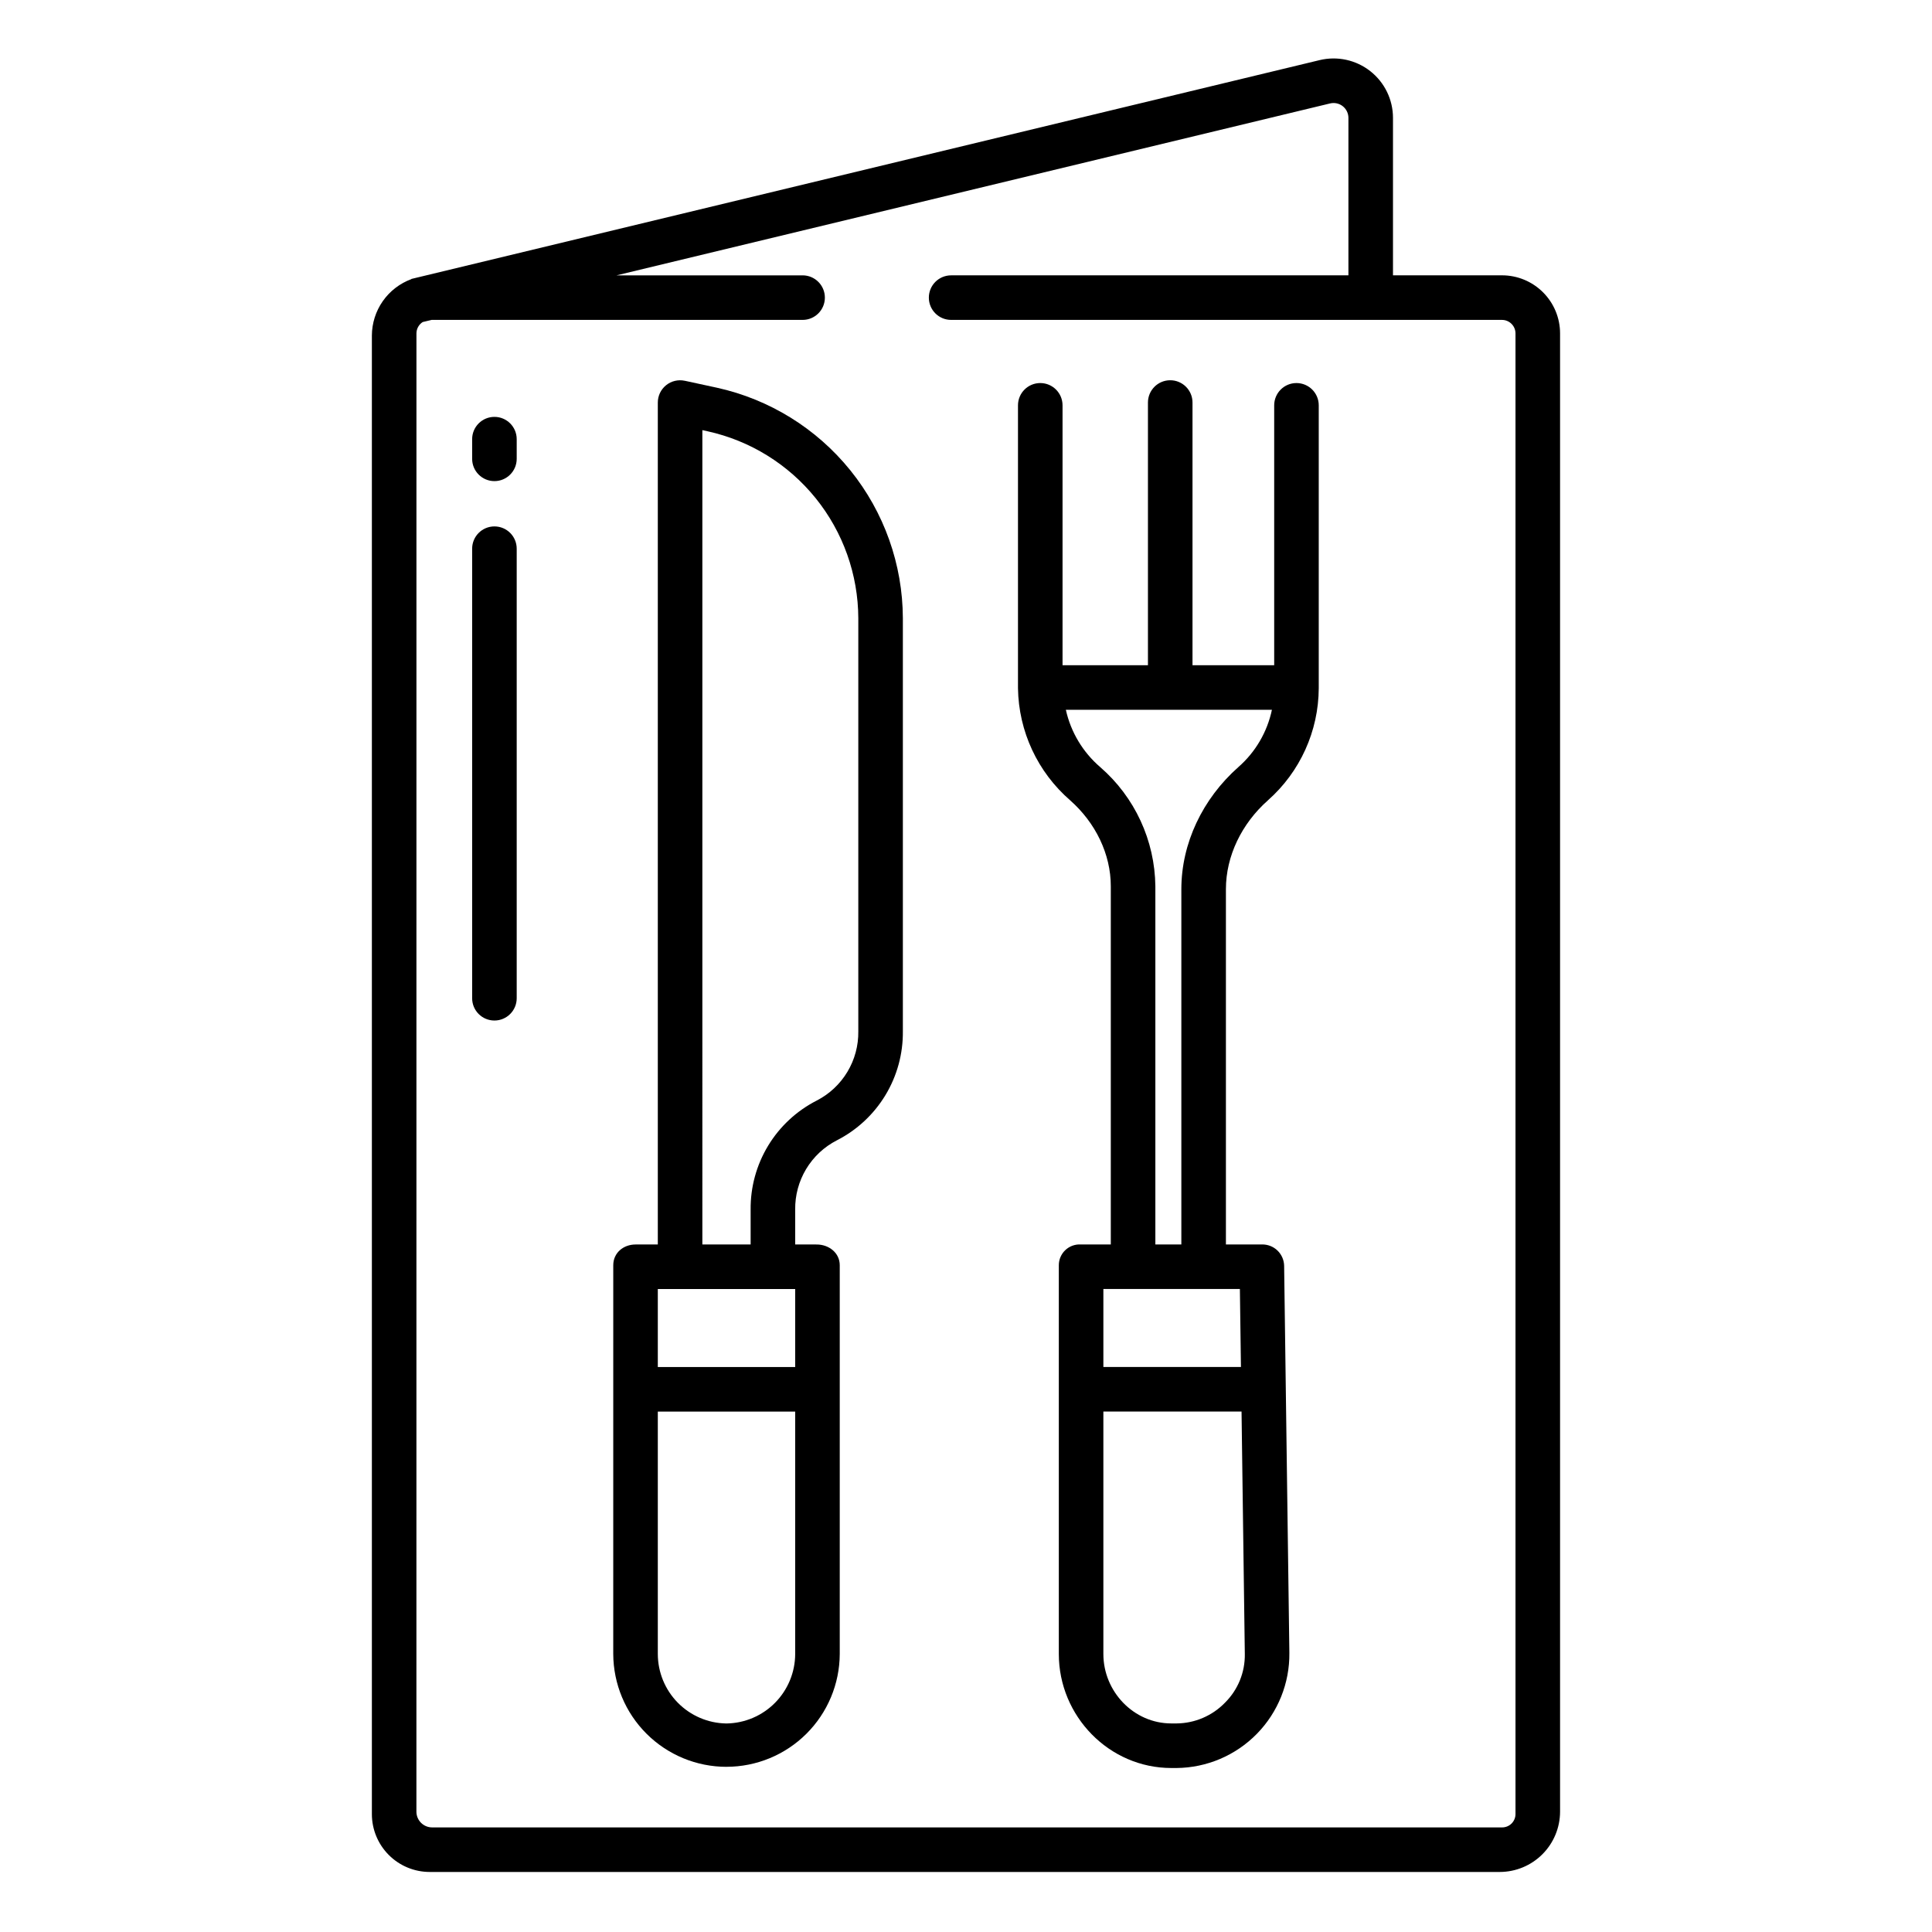
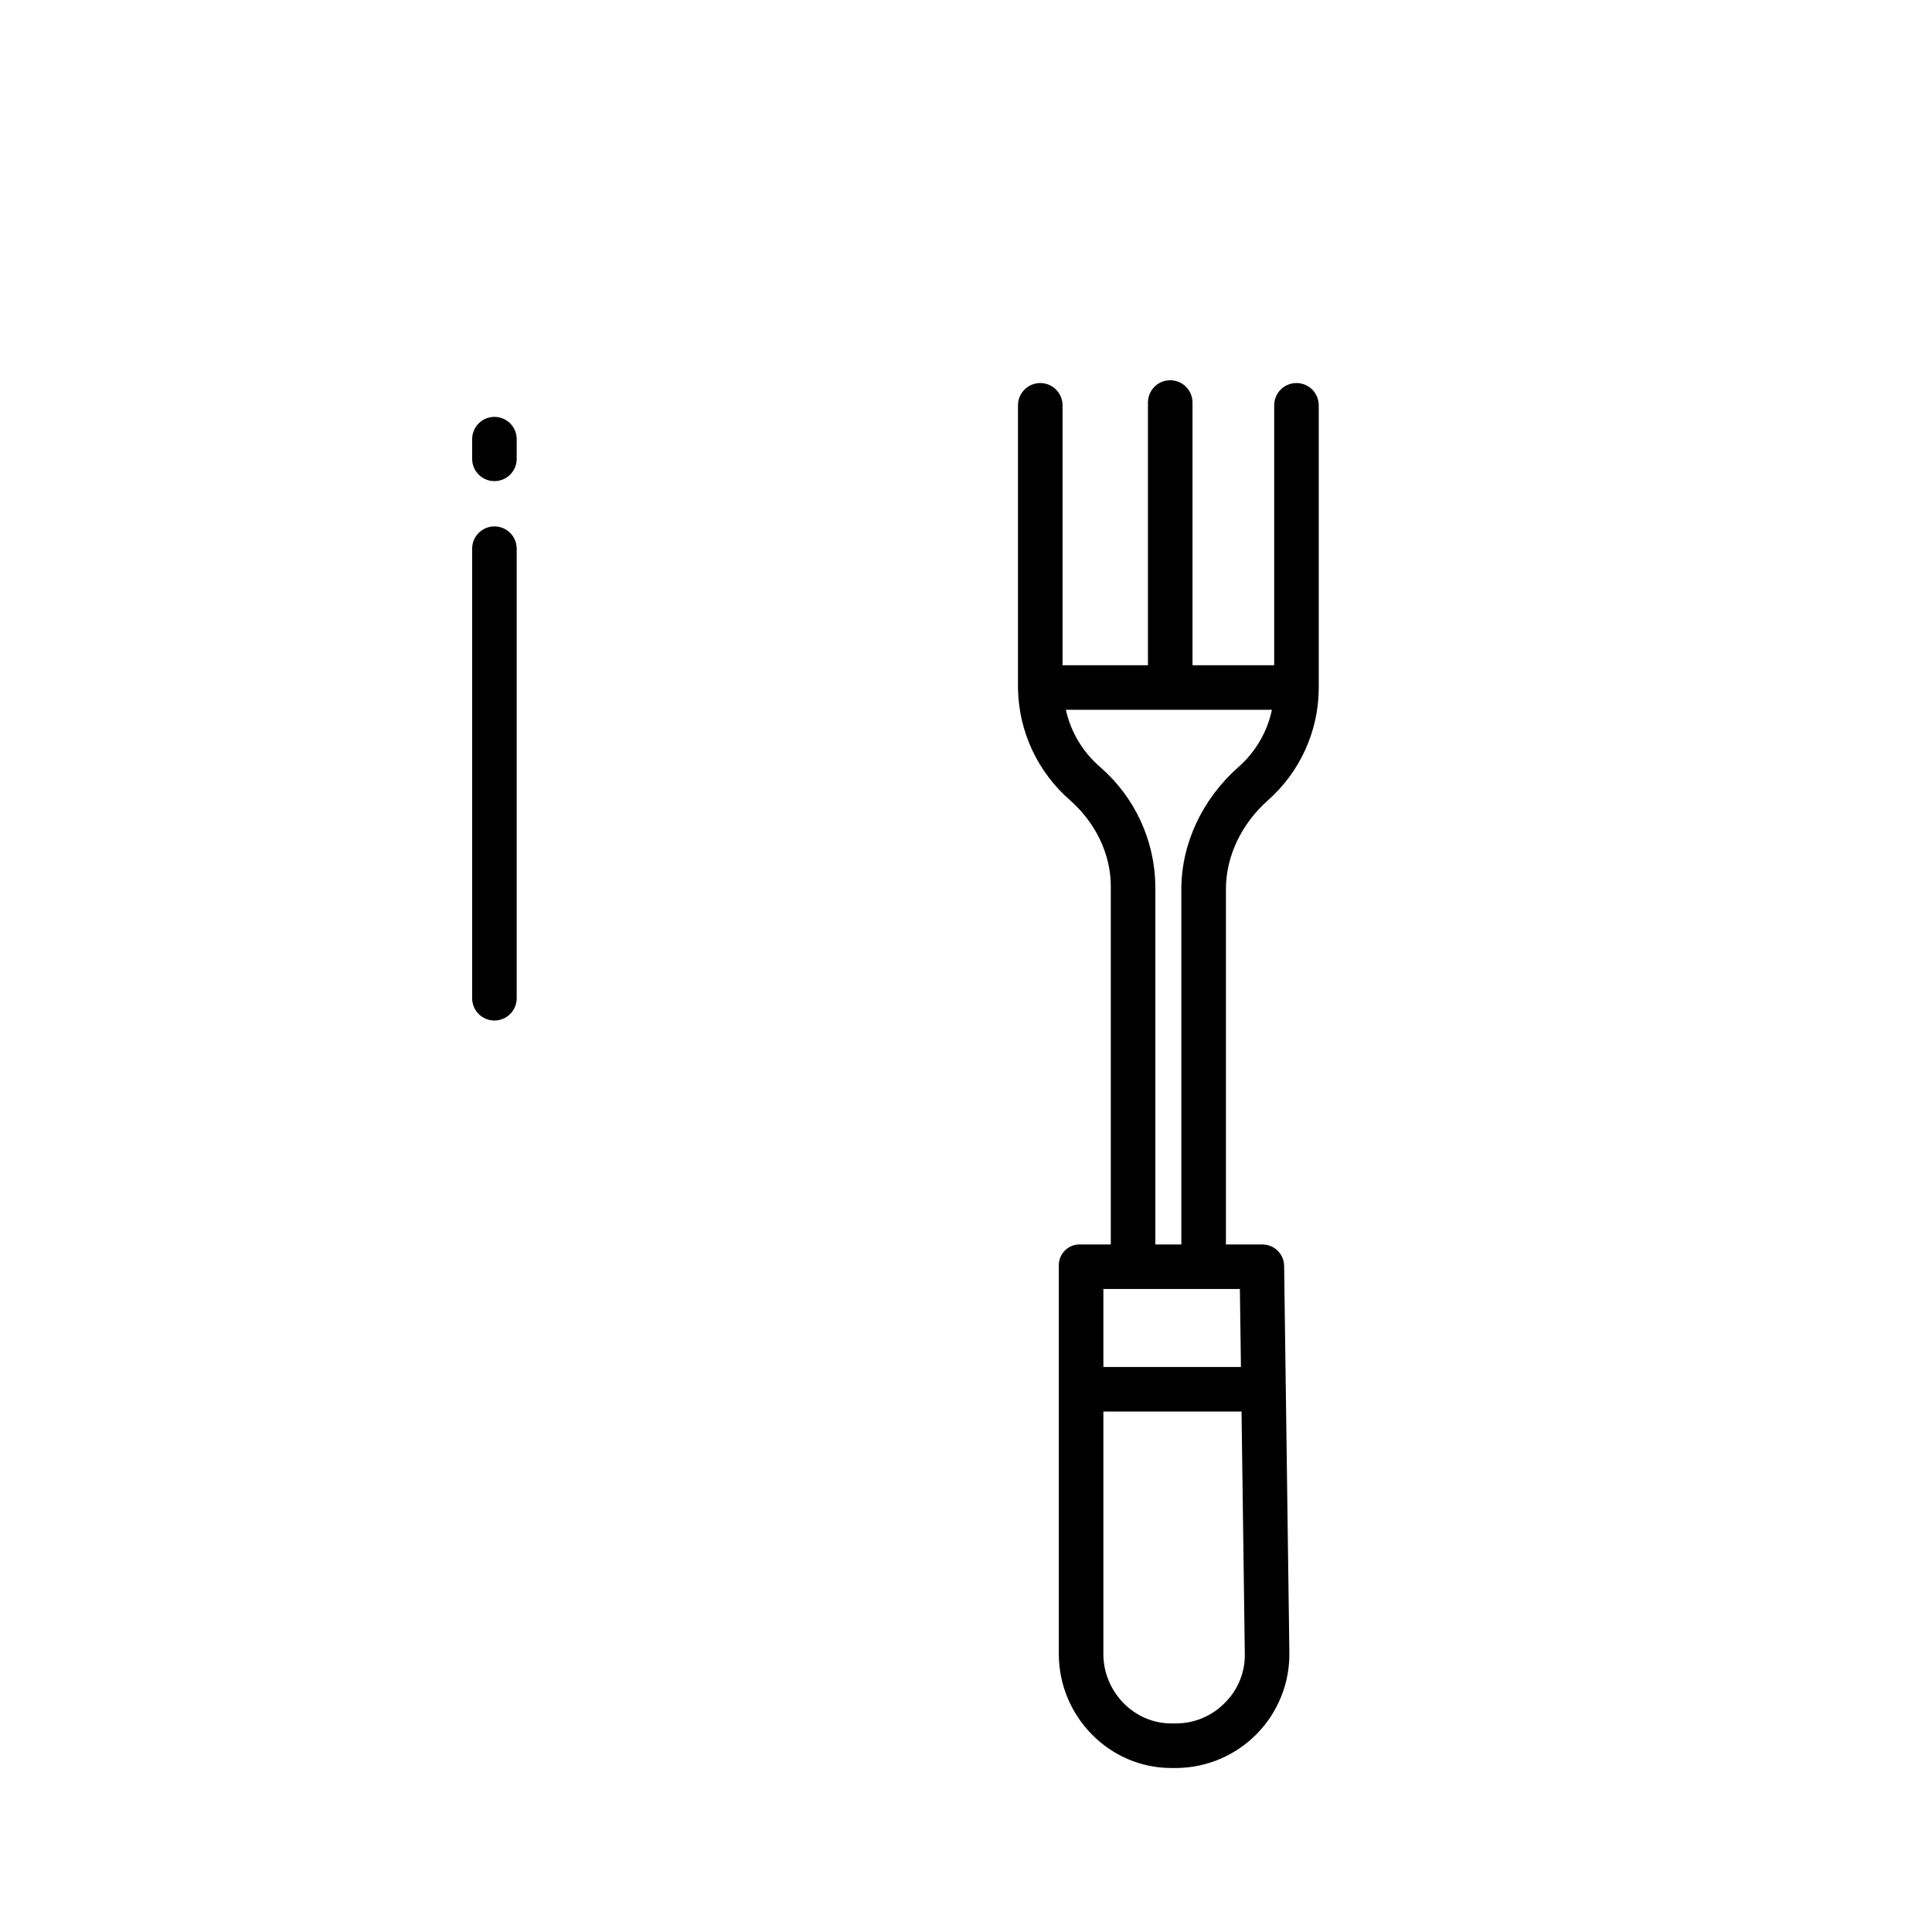
<svg xmlns="http://www.w3.org/2000/svg" fill="#000000" width="800px" height="800px" version="1.1" viewBox="144 144 512 512">
  <g>
    <path d="m275.03 271.5c3.258 0 5.902-2.644 5.902-5.902v-5.215c0-3.262-2.644-5.906-5.902-5.906-3.262 0-5.906 2.644-5.906 5.906v5.215c0 3.258 2.644 5.902 5.906 5.902z" />
    <path d="m275.03 414.45c3.258 0 5.902-2.641 5.902-5.902v-119.14c0-3.262-2.644-5.902-5.902-5.902-3.262 0-5.906 2.641-5.906 5.902v119.14c0 3.262 2.644 5.902 5.906 5.902z" />
-     <path d="m257.89 640.09h283.58c4.231-0.012 8.285-1.695 11.277-4.688s4.676-7.047 4.688-11.277v-391.77c0-4.082-1.621-7.996-4.508-10.883-2.887-2.887-6.801-4.508-10.883-4.508h-28.887v-41.73c0-4.824-2.215-9.383-6.004-12.367s-8.738-4.066-13.43-2.938l-240.33 57.902-0.375 0.09 0.008 0.047c-3.066 1.129-5.711 3.168-7.582 5.84-1.871 2.676-2.879 5.859-2.891 9.125v391.82c0 4.066 1.617 7.969 4.492 10.844 2.875 2.879 6.777 4.492 10.844 4.492zm-3.527-407.73c0-1.219 0.625-2.356 1.652-3.012l2.367-0.57h98.316c3.262 0 5.902-2.641 5.902-5.902 0-3.262-2.641-5.906-5.902-5.906h-49.301l189.09-45.559c1.172-0.281 2.41-0.012 3.359 0.734 0.945 0.75 1.5 1.887 1.5 3.094v41.73h-105.29c-3.262 0-5.902 2.644-5.902 5.906 0 3.262 2.641 5.902 5.902 5.902h145.98c1.98 0 3.582 1.605 3.586 3.582v392.39c0 0.938-0.375 1.836-1.035 2.496s-1.559 1.035-2.496 1.035h-283.58c-2.293-0.008-4.152-1.867-4.156-4.16z" />
-     <path d="m336.53 612.22c7.938-0.004 15.551-3.152 21.176-8.754 5.621-5.602 8.801-13.203 8.836-21.141v-103.03c0-3.262-2.856-5.492-6.113-5.492l-5.695-0.004v-9.223c-0.055-3.785 0.949-7.516 2.898-10.762 1.949-3.246 4.769-5.883 8.141-7.613 5.316-2.711 9.773-6.852 12.863-11.957 3.094-5.106 4.695-10.973 4.633-16.941v-109.47c-0.051-14.266-4.961-28.09-13.918-39.191-8.961-11.105-21.434-18.824-35.363-21.895l-8.508-1.84-0.004 0.004c-1.742-0.379-3.566 0.055-4.953 1.176-1.391 1.121-2.195 2.809-2.195 4.594v223.12h-5.879c-3.262 0-5.926 2.234-5.926 5.492l-0.004 103.04c0.035 7.938 3.211 15.539 8.836 21.141 5.625 5.602 13.238 8.75 21.176 8.754zm-6.398-354.23 1.352 0.297h0.004c11.301 2.484 21.418 8.75 28.684 17.754 7.266 9.008 11.246 20.219 11.289 31.789v109.47c0.059 3.785-0.945 7.516-2.898 10.762-1.949 3.246-4.769 5.883-8.141 7.609-5.316 2.715-9.773 6.856-12.863 11.961-3.09 5.106-4.695 10.973-4.633 16.941v9.223h-12.793zm-11.805 227.62h36.406v20.664h-36.406zm0 32.473h36.406v64.246c-0.016 4.84-1.934 9.48-5.332 12.922-3.402 3.445-8.02 5.414-12.859 5.488h-0.066c-4.836-0.074-9.445-2.047-12.84-5.492-3.394-3.441-5.301-8.082-5.309-12.918z" />
    <path d="m427.62 356.11c6.711 5.934 10.754 14.23 10.754 22.758v94.926h-7.949c-1.512-0.086-2.996 0.449-4.098 1.492-1.105 1.039-1.73 2.488-1.73 4.004v103.03c0 16.484 13.336 30.219 29.816 30.219h1.391c8.008-0.074 15.66-3.328 21.27-9.051 5.606-5.719 8.707-13.434 8.621-21.445l-1.387-102.59c-0.027-1.535-0.668-2.996-1.773-4.059-1.109-1.062-2.594-1.637-4.129-1.602h-9.527v-94.137c0-8.812 4.18-17.395 11.129-23.555h-0.004c8.523-7.531 13.426-18.344 13.477-29.715v-74.969c0-3.262-2.644-5.906-5.906-5.906s-5.902 2.644-5.902 5.906v68.871h-21.648v-69.617c0-3.262-2.644-5.902-5.906-5.902-3.258 0-5.902 2.641-5.902 5.902v69.617h-22.633v-68.871c0-3.262-2.644-5.906-5.902-5.906-3.262 0-5.906 2.644-5.906 5.906v74.969c0.168 11.43 5.203 22.242 13.848 29.723zm46.27 226.25v-0.004c0.07 4.812-1.812 9.445-5.223 12.84-3.371 3.496-8.008 5.488-12.863 5.531h-1.391c-9.973 0-18.008-8.438-18.008-18.41v-64.246h36.617zm-1.309-96.762 0.281 20.664h-36.457v-20.664zm8.492-153.5c-1.246 5.902-4.375 11.238-8.918 15.207-9.469 8.402-15.086 20.172-15.086 32.355v94.133h-6.887v-94.926c-0.129-12.125-5.445-23.617-14.602-31.566-4.606-3.949-7.805-9.281-9.121-15.203z" />
  </g>
</svg>